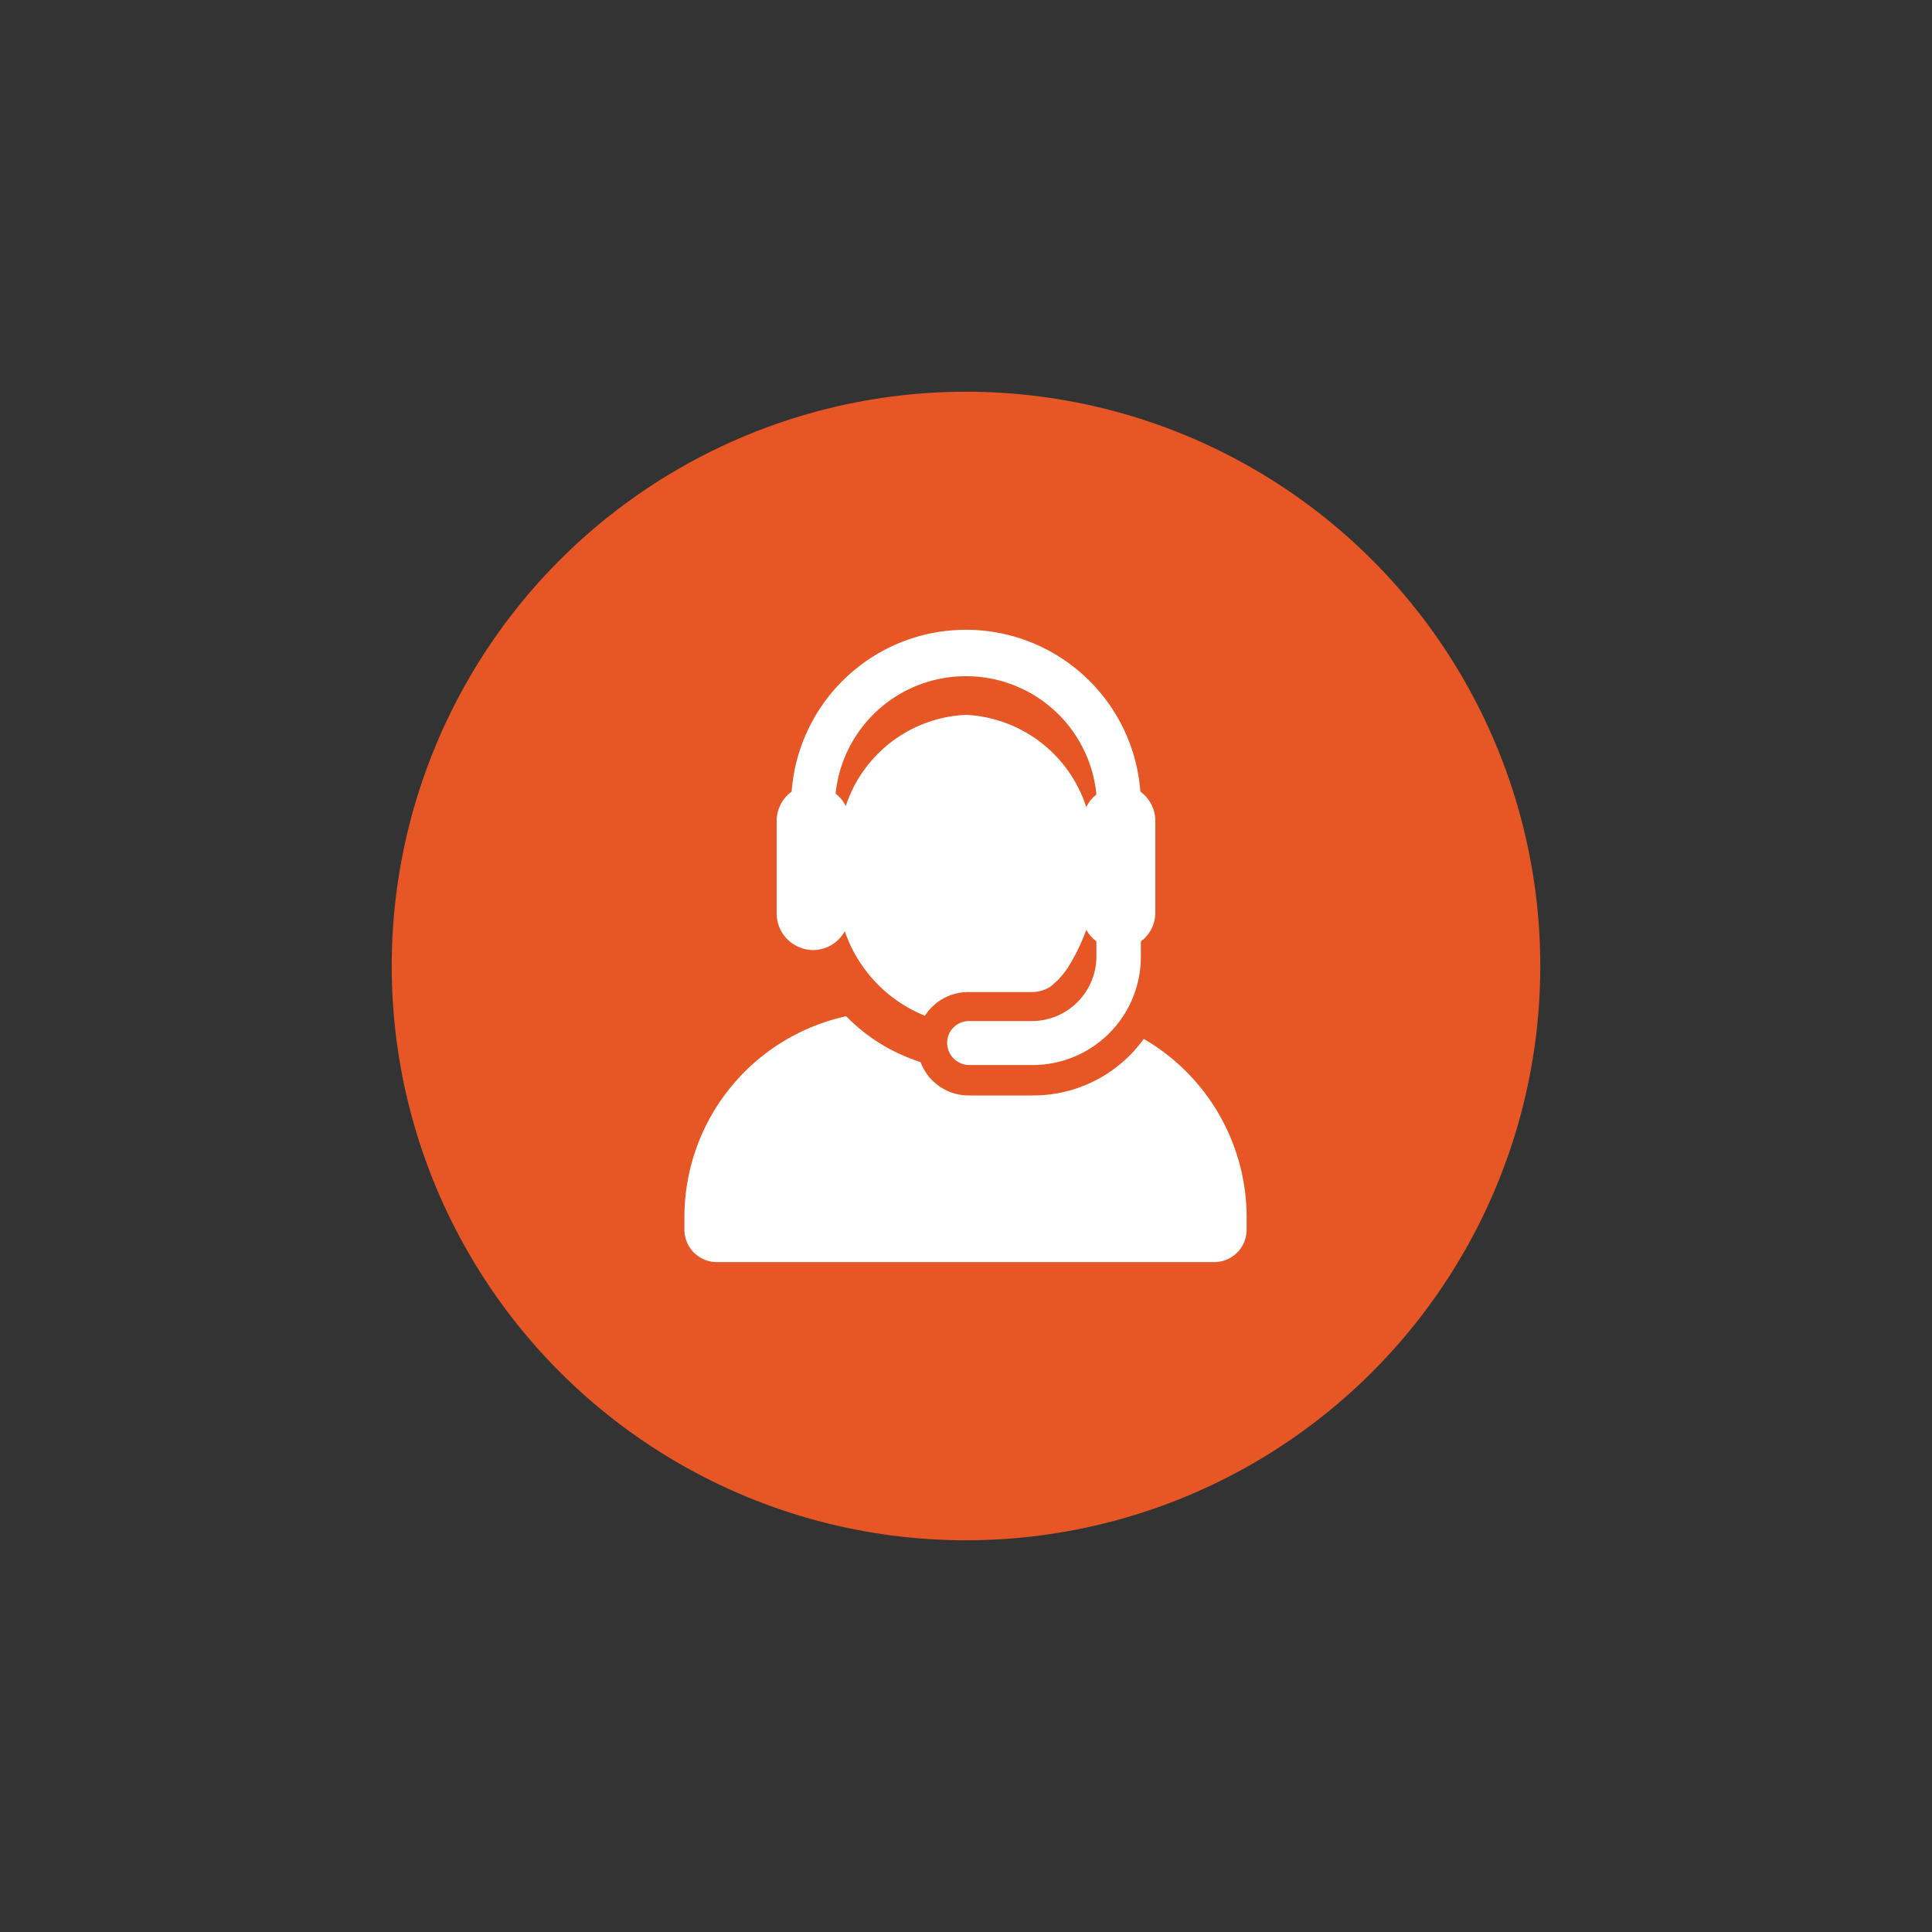
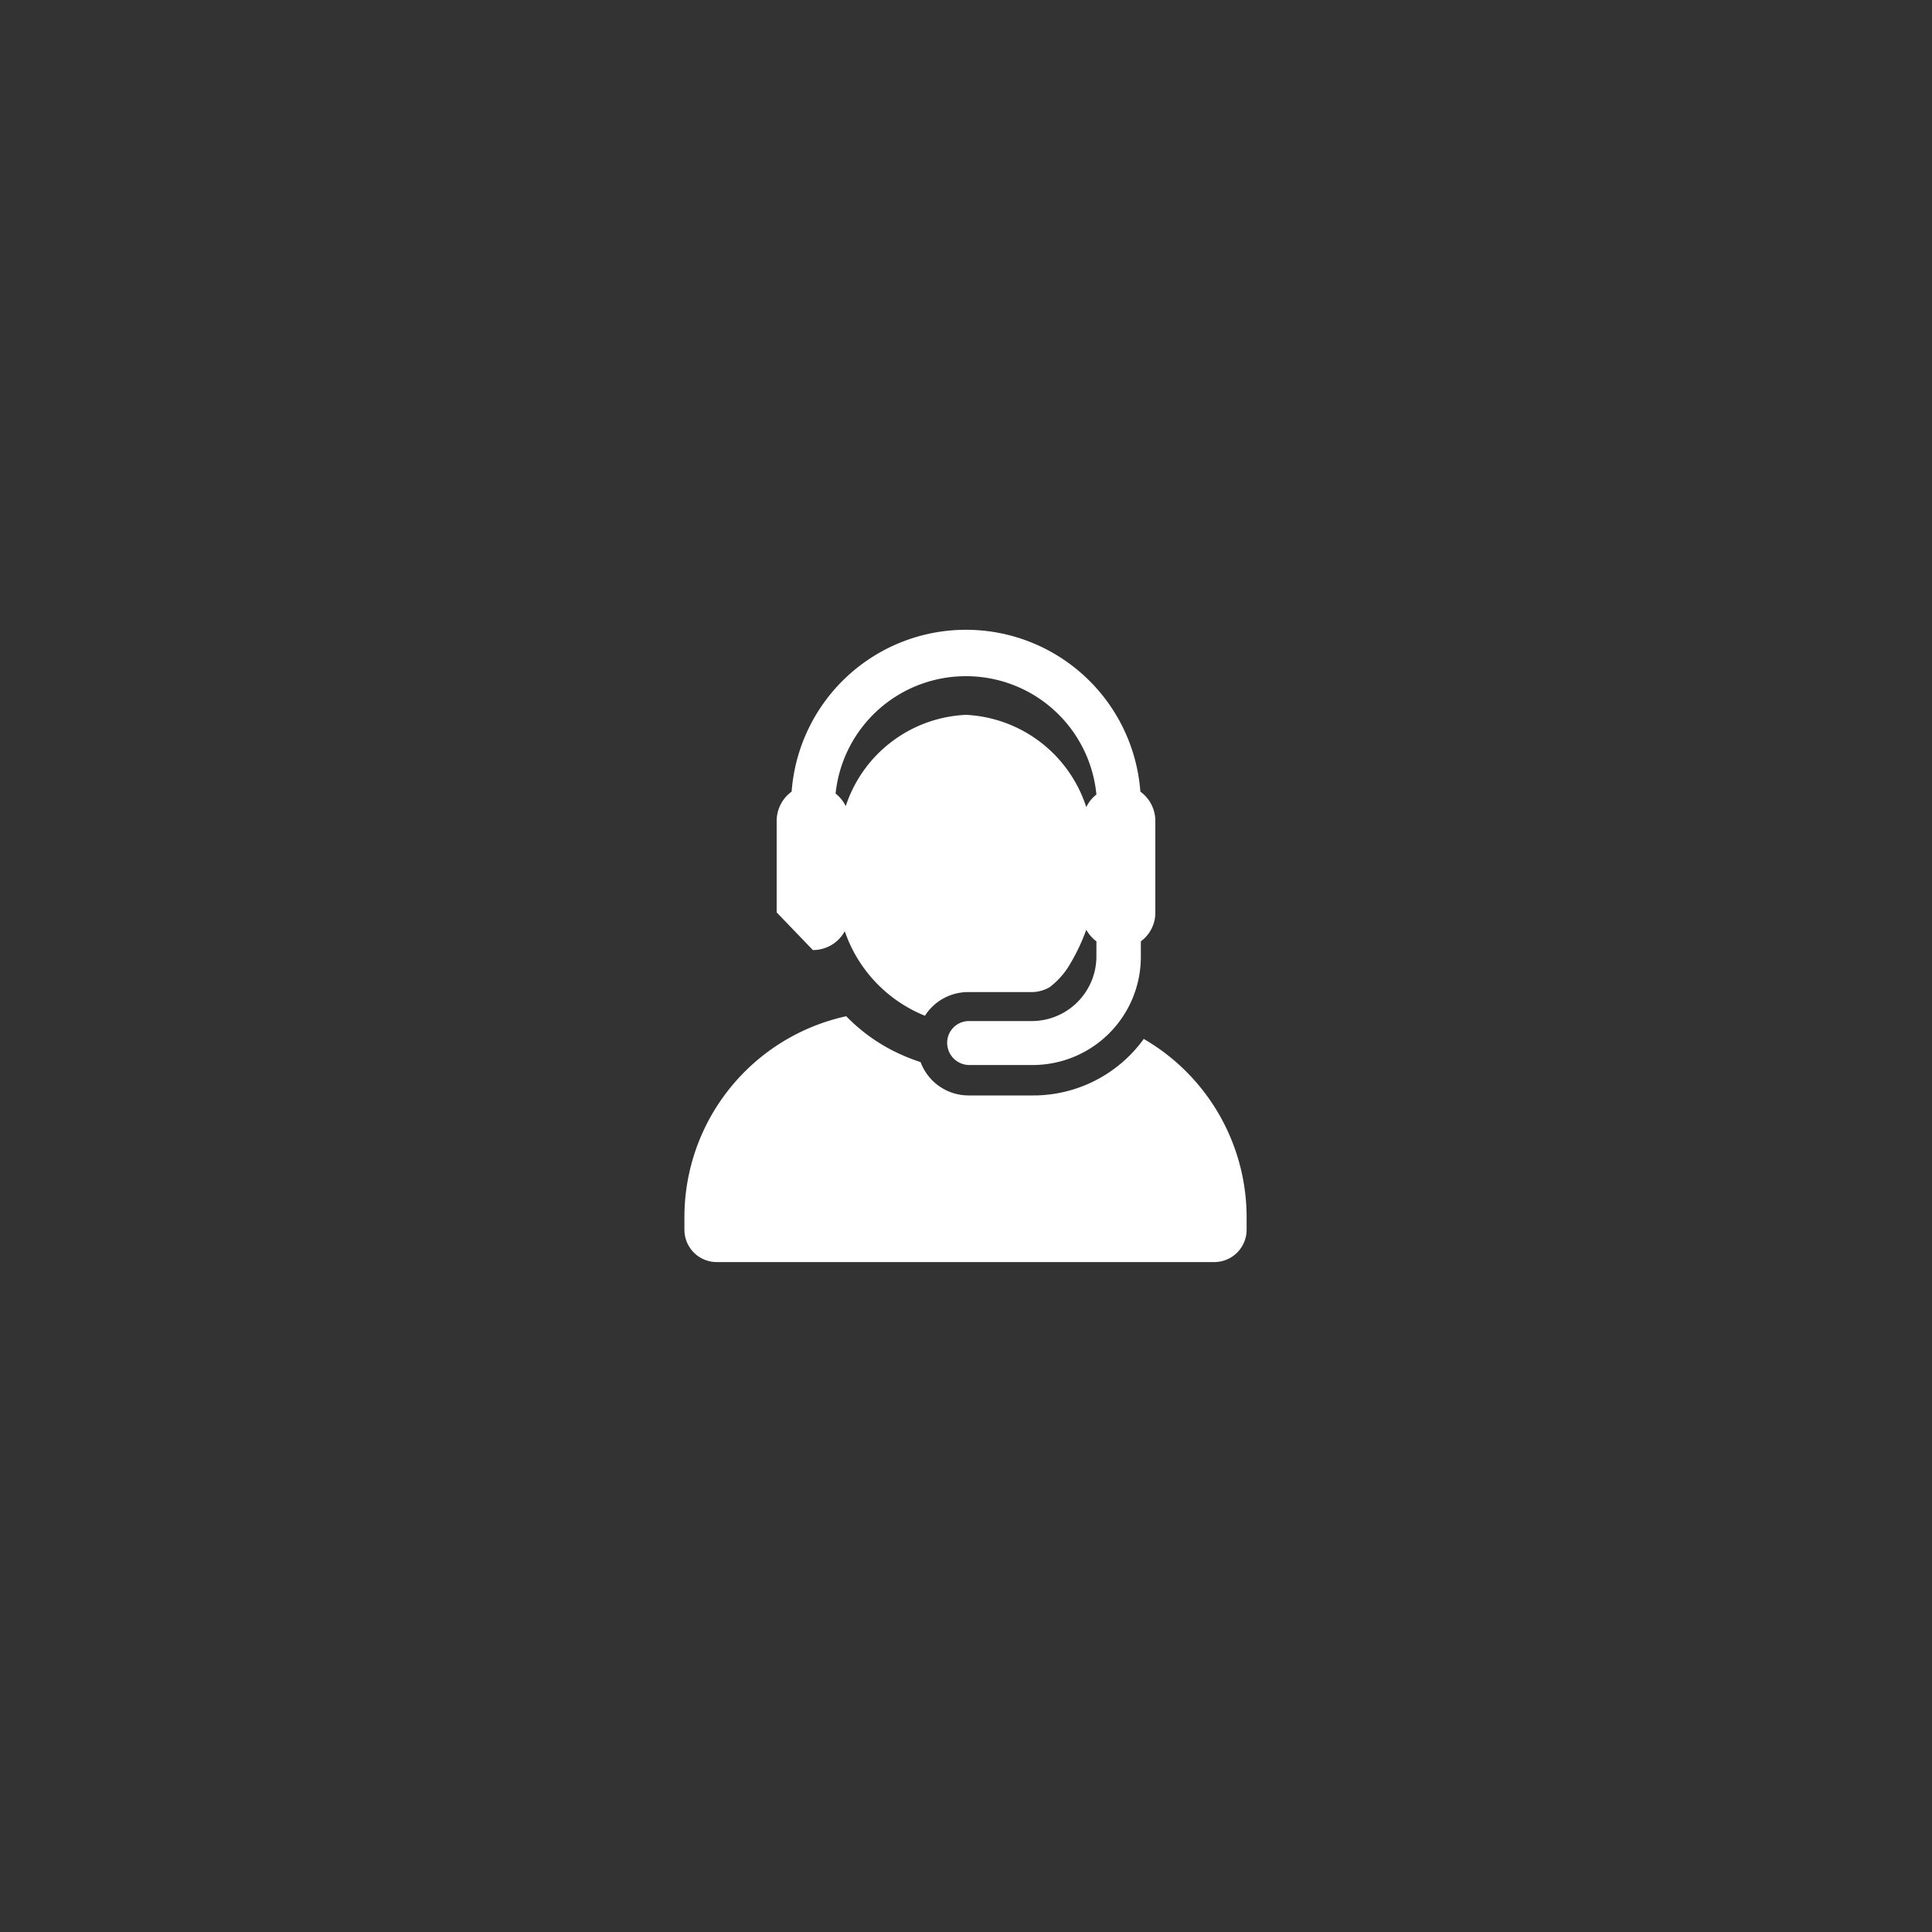
<svg xmlns="http://www.w3.org/2000/svg" id="Layer_1" data-name="Layer 1" viewBox="0 0 40 40">
  <rect x="0" y="0" width="40" height="40" fill="#333333" stroke="none" />
  <defs>
    <style>.cls-1{fill:#e65725;}.cls-2{fill:#fff;}</style>
  </defs>
-   <circle class="cls-1" cx="20" cy="20" r="11.89" />
  <path class="cls-2" d="M23.68,21.51a2.82,2.82,0,0,1-2.29,1.17H20.06a1.06,1.06,0,0,1-1-.69,4.08,4.08,0,0,1-.54-.22,3.68,3.68,0,0,1-1-.73,4.26,4.26,0,0,0-3.35,4.16v.26a.67.67,0,0,0,.67.67H25.14a.67.67,0,0,0,.67-.67V25.2A4.27,4.27,0,0,0,23.68,21.51Z" />
-   <path class="cls-2" d="M16.83,19.67a.75.75,0,0,0,.66-.39v0h0a2.9,2.9,0,0,0,1.66,1.75,1.06,1.06,0,0,1,.89-.49h1.33a.75.75,0,0,0,.36-.1,1.63,1.63,0,0,0,.43-.49,4.09,4.09,0,0,0,.33-.7.79.79,0,0,0,.21.24v.32a1.34,1.34,0,0,1-1.33,1.33H20.06a.45.45,0,0,0-.45.45.46.46,0,0,0,.45.46h1.33a2.24,2.24,0,0,0,2.23-2.24v-.32a.74.74,0,0,0,.3-.61V17a.75.75,0,0,0-.31-.61,3.62,3.62,0,0,0-7.22,0,.75.75,0,0,0-.31.61v1.89A.76.76,0,0,0,16.83,19.67ZM20,14a2.71,2.71,0,0,1,2.7,2.45.75.75,0,0,0-.21.26A2.76,2.76,0,0,0,20,14.8a2.75,2.75,0,0,0-2.49,1.89h0a.75.75,0,0,0-.21-.26A2.71,2.71,0,0,1,20,14Z" />
+   <path class="cls-2" d="M16.83,19.67a.75.75,0,0,0,.66-.39v0h0a2.9,2.9,0,0,0,1.66,1.75,1.06,1.06,0,0,1,.89-.49h1.33a.75.75,0,0,0,.36-.1,1.63,1.63,0,0,0,.43-.49,4.09,4.09,0,0,0,.33-.7.79.79,0,0,0,.21.24v.32a1.34,1.34,0,0,1-1.33,1.33H20.06a.45.45,0,0,0-.45.45.46.46,0,0,0,.45.46h1.33a2.24,2.24,0,0,0,2.23-2.24v-.32a.74.74,0,0,0,.3-.61V17a.75.75,0,0,0-.31-.61,3.62,3.62,0,0,0-7.22,0,.75.75,0,0,0-.31.61v1.89ZM20,14a2.71,2.71,0,0,1,2.7,2.45.75.75,0,0,0-.21.26A2.76,2.76,0,0,0,20,14.8a2.75,2.75,0,0,0-2.49,1.89h0a.75.75,0,0,0-.21-.26A2.71,2.71,0,0,1,20,14Z" />
</svg>